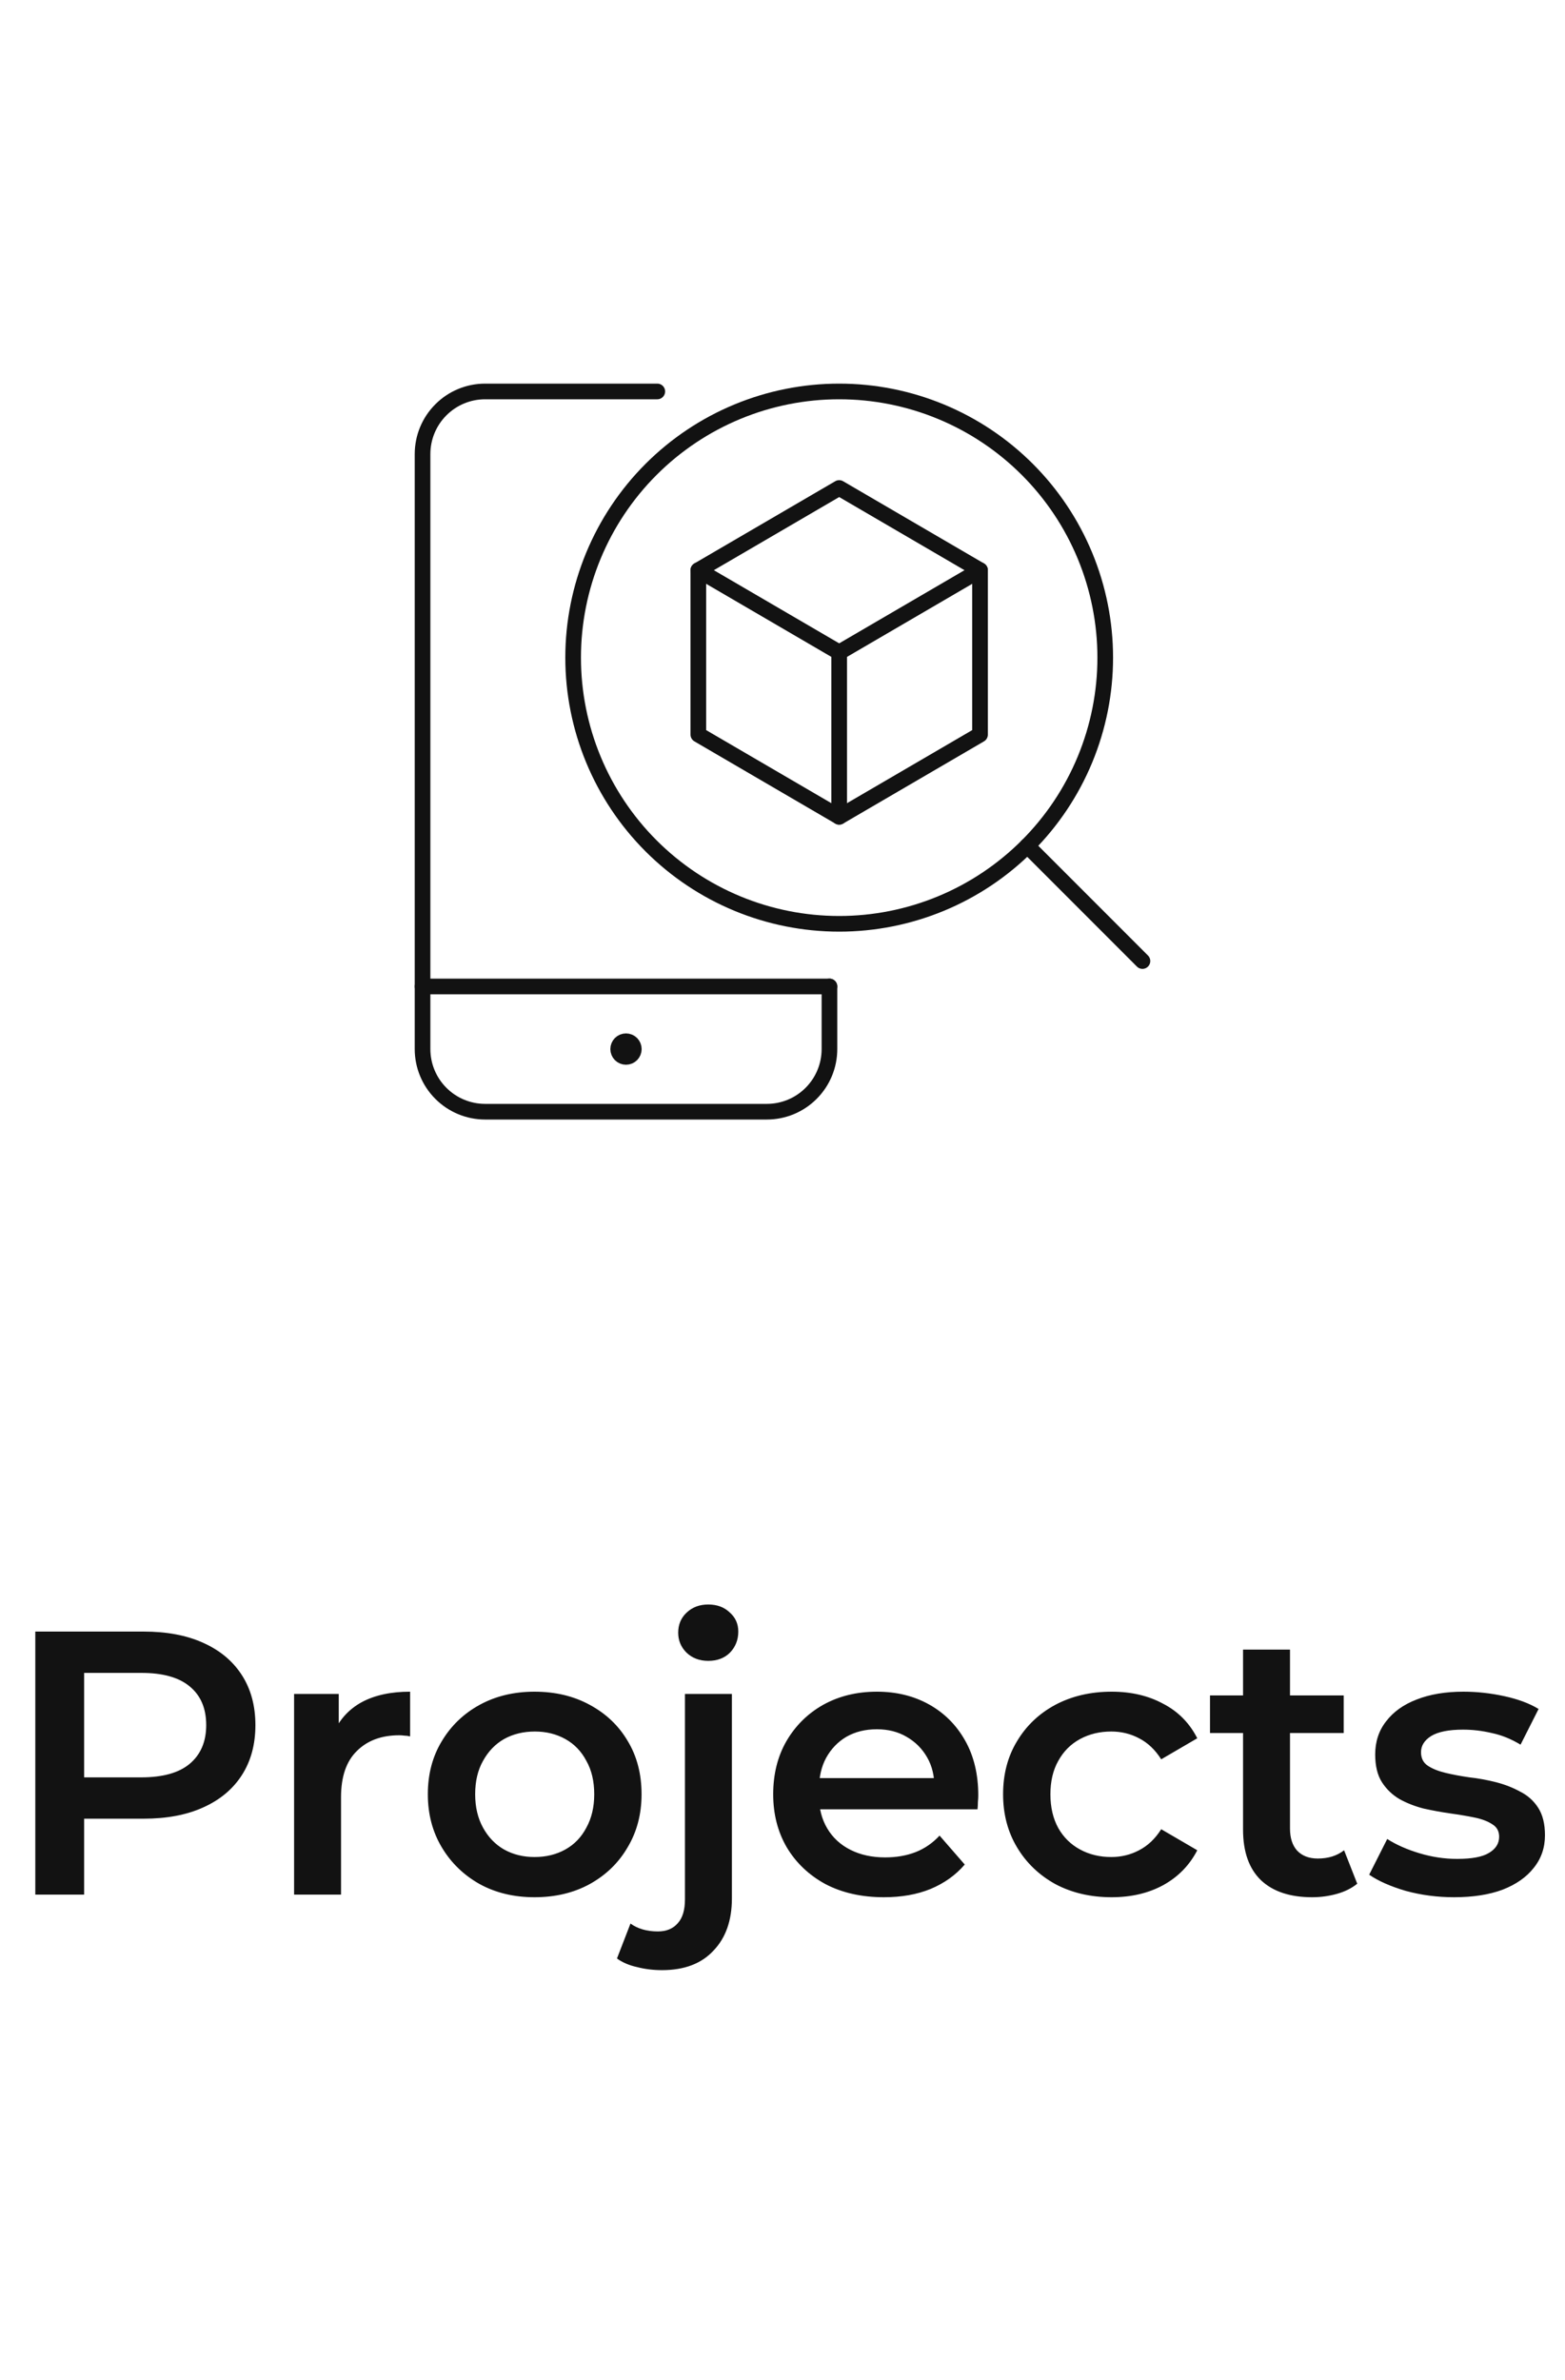
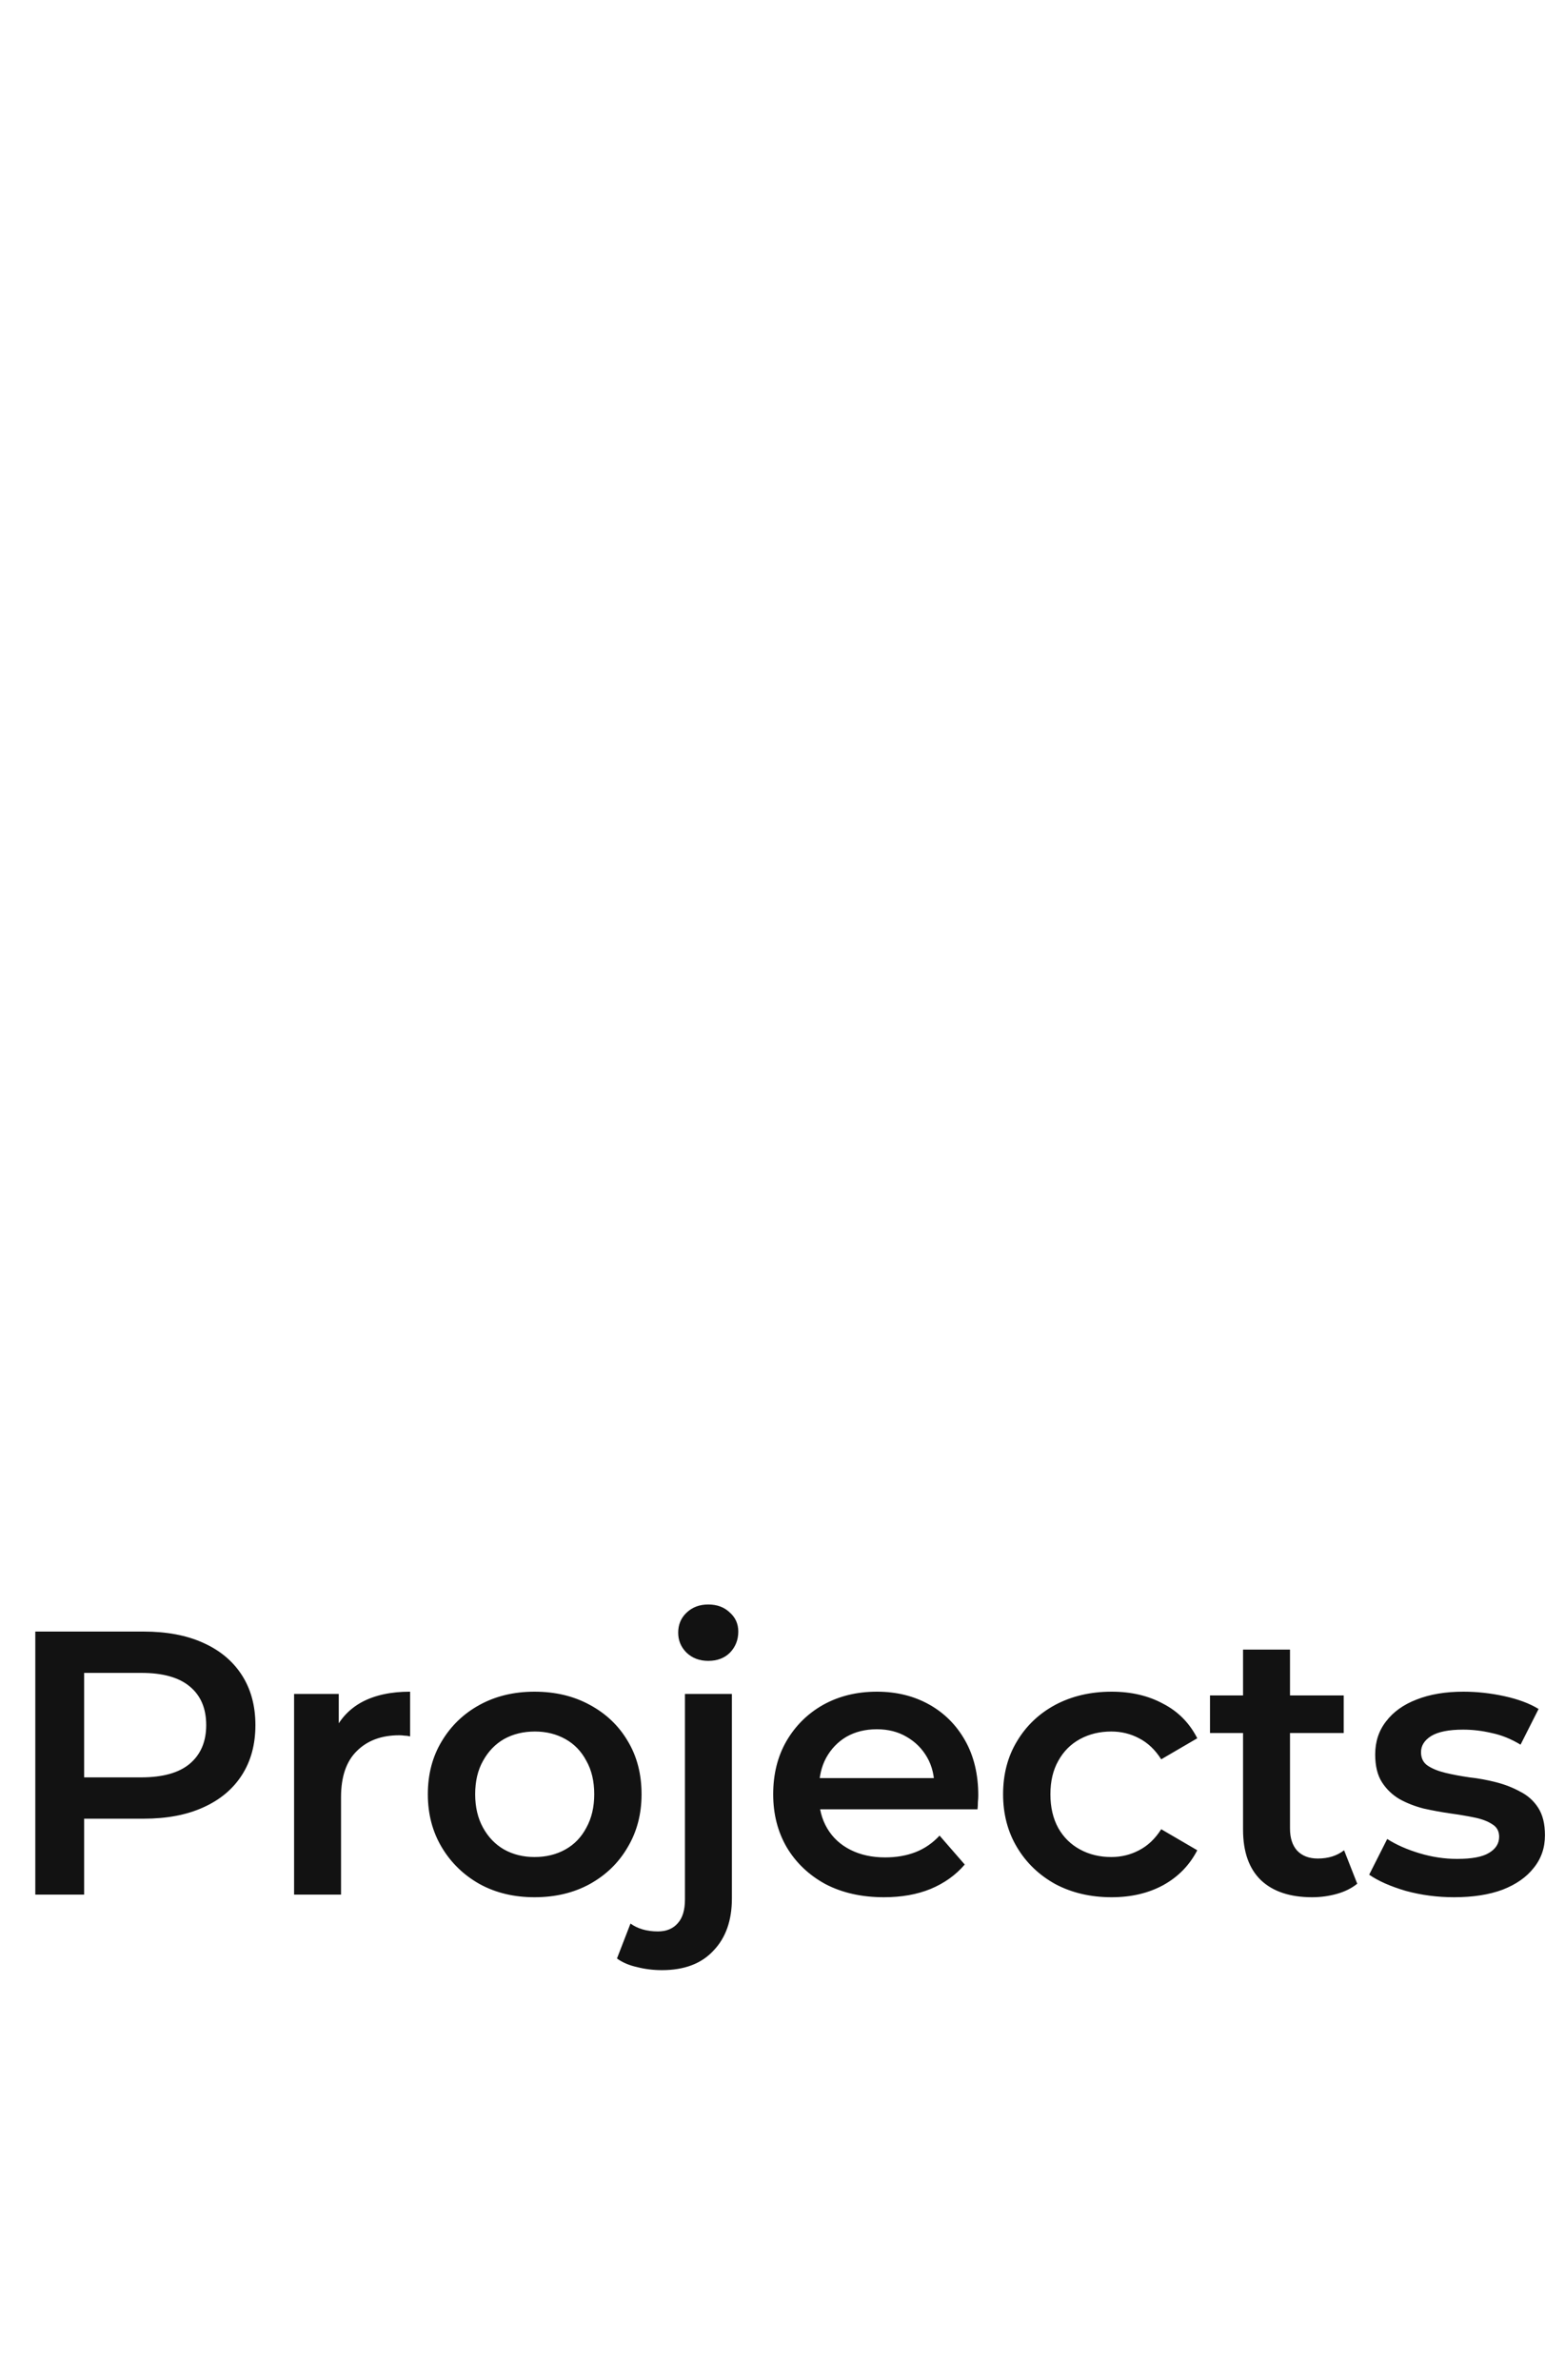
<svg xmlns="http://www.w3.org/2000/svg" width="100" height="152" viewBox="0 0 100 152" fill="none">
  <g clip-path="url(#clip0_351_1751)">
-     <path d="M53.622 31.166L44.622 36.416L53.622 41.666L62.622 36.416L53.622 31.166Z" stroke="#121212" stroke-linecap="round" stroke-linejoin="round" />
    <path d="M62.622 36.416V46.916L53.622 52.166L44.622 46.916V36.416" stroke="#121212" stroke-linecap="round" stroke-linejoin="round" />
-     <path d="M53.622 41.666V52.166" stroke="#121212" stroke-linecap="round" stroke-linejoin="round" />
    <path d="M53.622 59C55.855 59 58.065 58.56 60.128 57.706C62.19 56.852 64.064 55.599 65.643 54.021C67.222 52.442 68.474 50.568 69.328 48.506C70.182 46.443 70.622 44.233 70.622 42C70.622 39.767 70.182 37.557 69.328 35.494C68.474 33.432 67.222 31.558 65.643 29.979C64.064 28.401 62.19 27.148 60.128 26.294C58.065 25.44 55.855 25 53.622 25C49.113 25 44.789 26.791 41.601 29.979C38.413 33.167 36.622 37.491 36.622 42C36.622 46.509 38.413 50.833 41.601 54.021C44.789 57.209 49.113 59 53.622 59Z" stroke="#121212" stroke-linecap="round" stroke-linejoin="round" />
    <path d="M65.642 54.02L73 61.378" stroke="#121212" stroke-linecap="round" stroke-linejoin="round" />
    <path d="M53 63H27" stroke="#121212" stroke-linecap="round" stroke-linejoin="round" />
    <path d="M53 63V67C53 68.061 52.579 69.078 51.828 69.828C51.078 70.579 50.061 71 49 71H31C29.939 71 28.922 70.579 28.172 69.828C27.421 69.078 27 68.061 27 67V29C27 27.939 27.421 26.922 28.172 26.172C28.922 25.421 29.939 25 31 25H42" stroke="#121212" stroke-linecap="round" stroke-linejoin="round" />
-     <path d="M40 67.5C39.867 67.5 39.74 67.447 39.646 67.354C39.553 67.26 39.5 67.133 39.5 67C39.5 66.867 39.553 66.74 39.646 66.646C39.74 66.553 39.867 66.5 40 66.5" stroke="#121212" />
-     <path d="M40 67.5C40.133 67.5 40.26 67.447 40.354 67.354C40.447 67.26 40.5 67.133 40.5 67C40.5 66.867 40.447 66.74 40.354 66.646C40.26 66.553 40.133 66.5 40 66.5" stroke="#121212" />
  </g>
  <path d="M2.256 121V104.2H9.168C10.656 104.2 11.928 104.44 12.984 104.92C14.056 105.4 14.88 106.088 15.456 106.984C16.032 107.88 16.32 108.944 16.32 110.176C16.32 111.408 16.032 112.472 15.456 113.368C14.88 114.264 14.056 114.952 12.984 115.432C11.928 115.912 10.656 116.152 9.168 116.152H3.984L5.376 114.688V121H2.256ZM5.376 115.024L3.984 113.512H9.024C10.4 113.512 11.432 113.224 12.12 112.648C12.824 112.056 13.176 111.232 13.176 110.176C13.176 109.104 12.824 108.28 12.12 107.704C11.432 107.128 10.4 106.84 9.024 106.84H3.984L5.376 105.304V115.024ZM18.791 121V108.184H21.646V111.712L21.311 110.68C21.695 109.816 22.294 109.16 23.11 108.712C23.942 108.264 24.974 108.04 26.206 108.04V110.896C26.078 110.864 25.959 110.848 25.846 110.848C25.735 110.832 25.622 110.824 25.511 110.824C24.375 110.824 23.471 111.16 22.799 111.832C22.127 112.488 21.791 113.472 21.791 114.784V121H18.791ZM34.154 121.168C32.842 121.168 31.674 120.888 30.65 120.328C29.626 119.752 28.818 118.968 28.226 117.976C27.634 116.984 27.338 115.856 27.338 114.592C27.338 113.312 27.634 112.184 28.226 111.208C28.818 110.216 29.626 109.44 30.65 108.88C31.674 108.32 32.842 108.04 34.154 108.04C35.482 108.04 36.658 108.32 37.682 108.88C38.722 109.44 39.53 110.208 40.106 111.184C40.698 112.16 40.994 113.296 40.994 114.592C40.994 115.856 40.698 116.984 40.106 117.976C39.53 118.968 38.722 119.752 37.682 120.328C36.658 120.888 35.482 121.168 34.154 121.168ZM34.154 118.6C34.89 118.6 35.546 118.44 36.122 118.12C36.698 117.8 37.146 117.336 37.466 116.728C37.802 116.12 37.97 115.408 37.97 114.592C37.97 113.76 37.802 113.048 37.466 112.456C37.146 111.848 36.698 111.384 36.122 111.064C35.546 110.744 34.898 110.584 34.178 110.584C33.442 110.584 32.786 110.744 32.21 111.064C31.65 111.384 31.202 111.848 30.866 112.456C30.53 113.048 30.362 113.76 30.362 114.592C30.362 115.408 30.53 116.12 30.866 116.728C31.202 117.336 31.65 117.8 32.21 118.12C32.786 118.44 33.434 118.6 34.154 118.6ZM42.303 125.824C41.743 125.824 41.215 125.76 40.719 125.632C40.207 125.52 39.775 125.336 39.423 125.08L40.287 122.848C40.751 123.184 41.335 123.352 42.039 123.352C42.583 123.352 43.007 123.176 43.311 122.824C43.615 122.488 43.767 121.984 43.767 121.312V108.184H46.767V121.24C46.767 122.648 46.375 123.76 45.591 124.576C44.823 125.408 43.727 125.824 42.303 125.824ZM45.255 106.072C44.695 106.072 44.231 105.896 43.863 105.544C43.511 105.192 43.335 104.768 43.335 104.272C43.335 103.76 43.511 103.336 43.863 103C44.231 102.648 44.695 102.472 45.255 102.472C45.815 102.472 46.271 102.64 46.623 102.976C46.991 103.296 47.175 103.704 47.175 104.2C47.175 104.728 46.999 105.176 46.647 105.544C46.295 105.896 45.831 106.072 45.255 106.072ZM56.485 121.168C55.061 121.168 53.813 120.888 52.741 120.328C51.685 119.752 50.861 118.968 50.269 117.976C49.693 116.984 49.405 115.856 49.405 114.592C49.405 113.312 49.685 112.184 50.245 111.208C50.821 110.216 51.605 109.44 52.597 108.88C53.605 108.32 54.749 108.04 56.029 108.04C57.277 108.04 58.389 108.312 59.365 108.856C60.341 109.4 61.109 110.168 61.669 111.16C62.229 112.152 62.509 113.32 62.509 114.664C62.509 114.792 62.501 114.936 62.485 115.096C62.485 115.256 62.477 115.408 62.461 115.552H51.781V113.56H60.877L59.701 114.184C59.717 113.448 59.565 112.8 59.245 112.24C58.925 111.68 58.485 111.24 57.925 110.92C57.381 110.6 56.749 110.44 56.029 110.44C55.293 110.44 54.645 110.6 54.085 110.92C53.541 111.24 53.109 111.688 52.789 112.264C52.485 112.824 52.333 113.488 52.333 114.256V114.736C52.333 115.504 52.509 116.184 52.861 116.776C53.213 117.368 53.709 117.824 54.349 118.144C54.989 118.464 55.725 118.624 56.557 118.624C57.277 118.624 57.925 118.512 58.501 118.288C59.077 118.064 59.589 117.712 60.037 117.232L61.645 119.08C61.069 119.752 60.341 120.272 59.461 120.64C58.597 120.992 57.605 121.168 56.485 121.168ZM71.031 121.168C69.687 121.168 68.487 120.888 67.431 120.328C66.391 119.752 65.575 118.968 64.983 117.976C64.391 116.984 64.095 115.856 64.095 114.592C64.095 113.312 64.391 112.184 64.983 111.208C65.575 110.216 66.391 109.44 67.431 108.88C68.487 108.32 69.687 108.04 71.031 108.04C72.279 108.04 73.375 108.296 74.319 108.808C75.279 109.304 76.007 110.04 76.503 111.016L74.199 112.36C73.815 111.752 73.343 111.304 72.783 111.016C72.239 110.728 71.647 110.584 71.007 110.584C70.271 110.584 69.607 110.744 69.015 111.064C68.423 111.384 67.959 111.848 67.623 112.456C67.287 113.048 67.119 113.76 67.119 114.592C67.119 115.424 67.287 116.144 67.623 116.752C67.959 117.344 68.423 117.8 69.015 118.12C69.607 118.44 70.271 118.6 71.007 118.6C71.647 118.6 72.239 118.456 72.783 118.168C73.343 117.88 73.815 117.432 74.199 116.824L76.503 118.168C76.007 119.128 75.279 119.872 74.319 120.4C73.375 120.912 72.279 121.168 71.031 121.168ZM83.844 121.168C82.436 121.168 81.348 120.808 80.58 120.088C79.812 119.352 79.428 118.272 79.428 116.848V105.352H82.428V116.776C82.428 117.384 82.58 117.856 82.884 118.192C83.204 118.528 83.644 118.696 84.204 118.696C84.876 118.696 85.436 118.52 85.884 118.168L86.724 120.304C86.372 120.592 85.94 120.808 85.428 120.952C84.916 121.096 84.388 121.168 83.844 121.168ZM77.316 110.68V108.28H85.86V110.68H77.316ZM92.912 121.168C91.84 121.168 90.808 121.032 89.816 120.76C88.84 120.472 88.064 120.128 87.488 119.728L88.64 117.448C89.216 117.816 89.904 118.12 90.704 118.36C91.504 118.6 92.304 118.72 93.104 118.72C94.048 118.72 94.728 118.592 95.144 118.336C95.576 118.08 95.792 117.736 95.792 117.304C95.792 116.952 95.648 116.688 95.36 116.512C95.072 116.32 94.696 116.176 94.232 116.08C93.768 115.984 93.248 115.896 92.672 115.816C92.112 115.736 91.544 115.632 90.968 115.504C90.408 115.36 89.896 115.16 89.432 114.904C88.968 114.632 88.592 114.272 88.304 113.824C88.016 113.376 87.872 112.784 87.872 112.048C87.872 111.232 88.104 110.528 88.568 109.936C89.032 109.328 89.68 108.864 90.512 108.544C91.36 108.208 92.36 108.04 93.512 108.04C94.376 108.04 95.248 108.136 96.128 108.328C97.008 108.52 97.736 108.792 98.312 109.144L97.16 111.424C96.552 111.056 95.936 110.808 95.312 110.68C94.704 110.536 94.096 110.464 93.488 110.464C92.576 110.464 91.896 110.6 91.448 110.872C91.016 111.144 90.8 111.488 90.8 111.904C90.8 112.288 90.944 112.576 91.232 112.768C91.52 112.96 91.896 113.112 92.36 113.224C92.824 113.336 93.336 113.432 93.896 113.512C94.472 113.576 95.04 113.68 95.6 113.824C96.16 113.968 96.672 114.168 97.136 114.424C97.616 114.664 98 115.008 98.288 115.456C98.576 115.904 98.72 116.488 98.72 117.208C98.72 118.008 98.48 118.704 98 119.296C97.536 119.888 96.872 120.352 96.008 120.688C95.144 121.008 94.112 121.168 92.912 121.168Z" fill="#121212" />
  <defs>
    <clipPath id="clip0_351_1751">
-       <rect width="48" height="48" fill="white" transform="translate(26 24)" />
-     </clipPath>
+       </clipPath>
  </defs>
</svg>